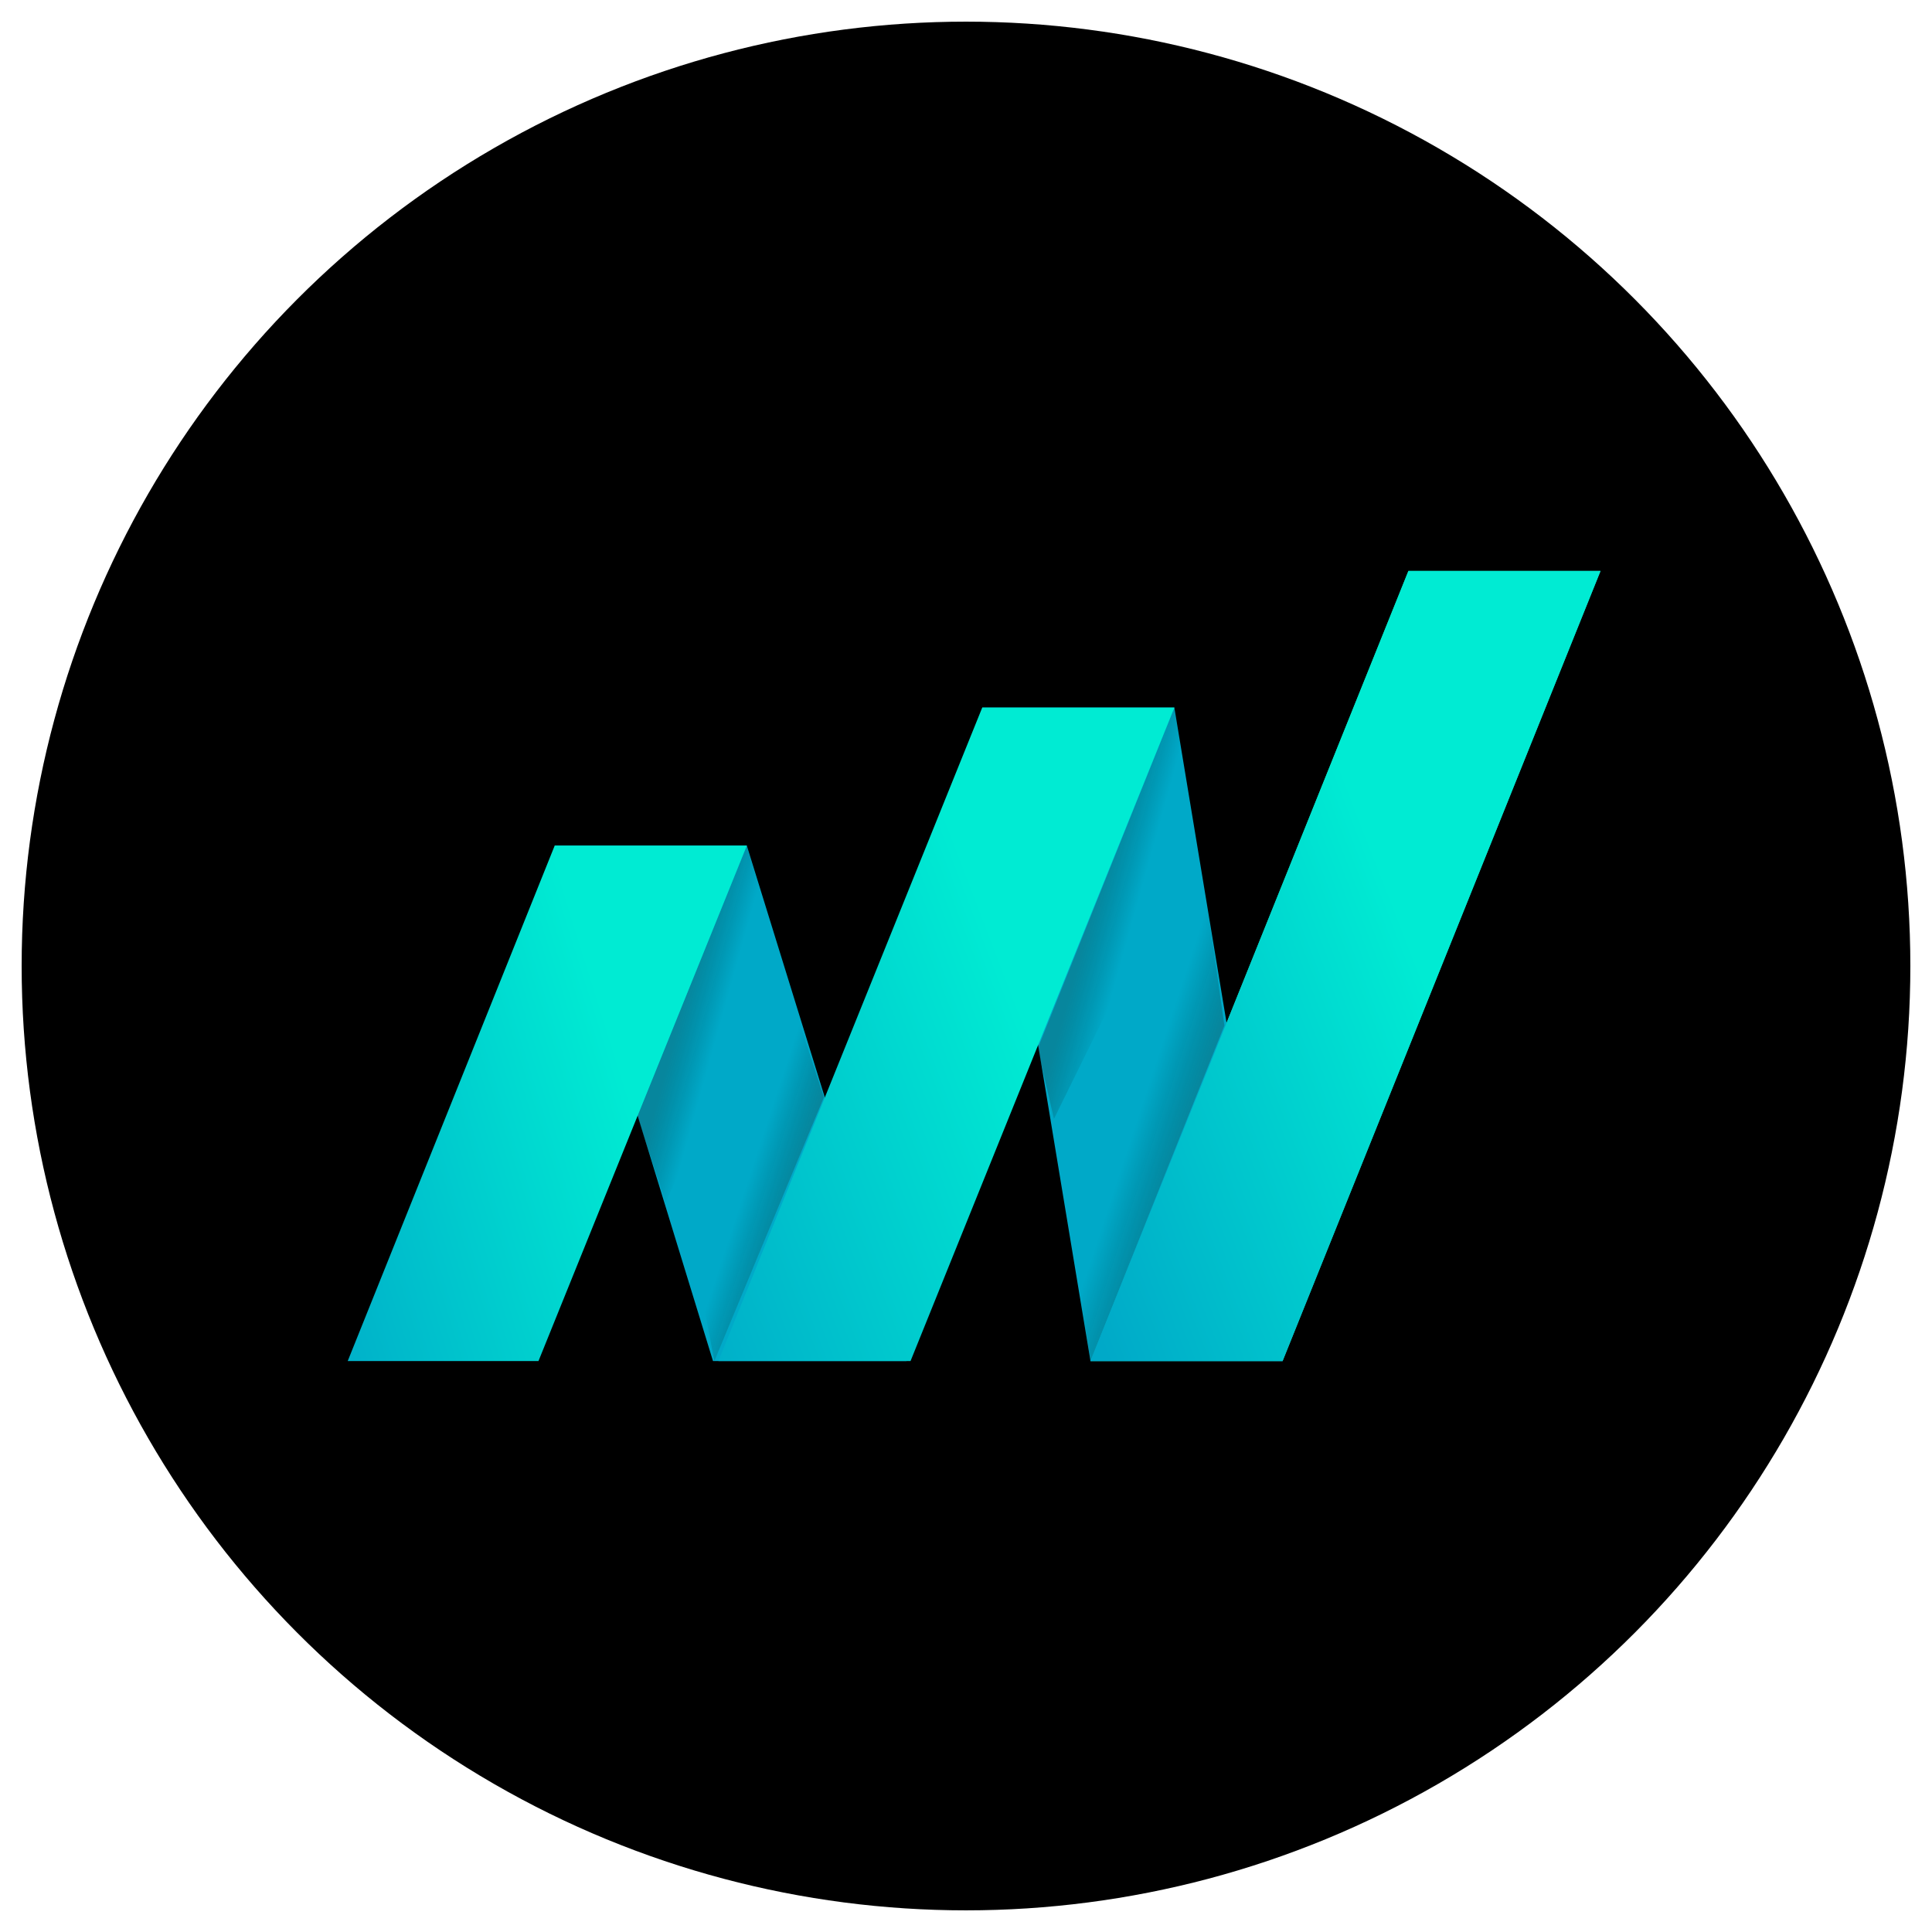
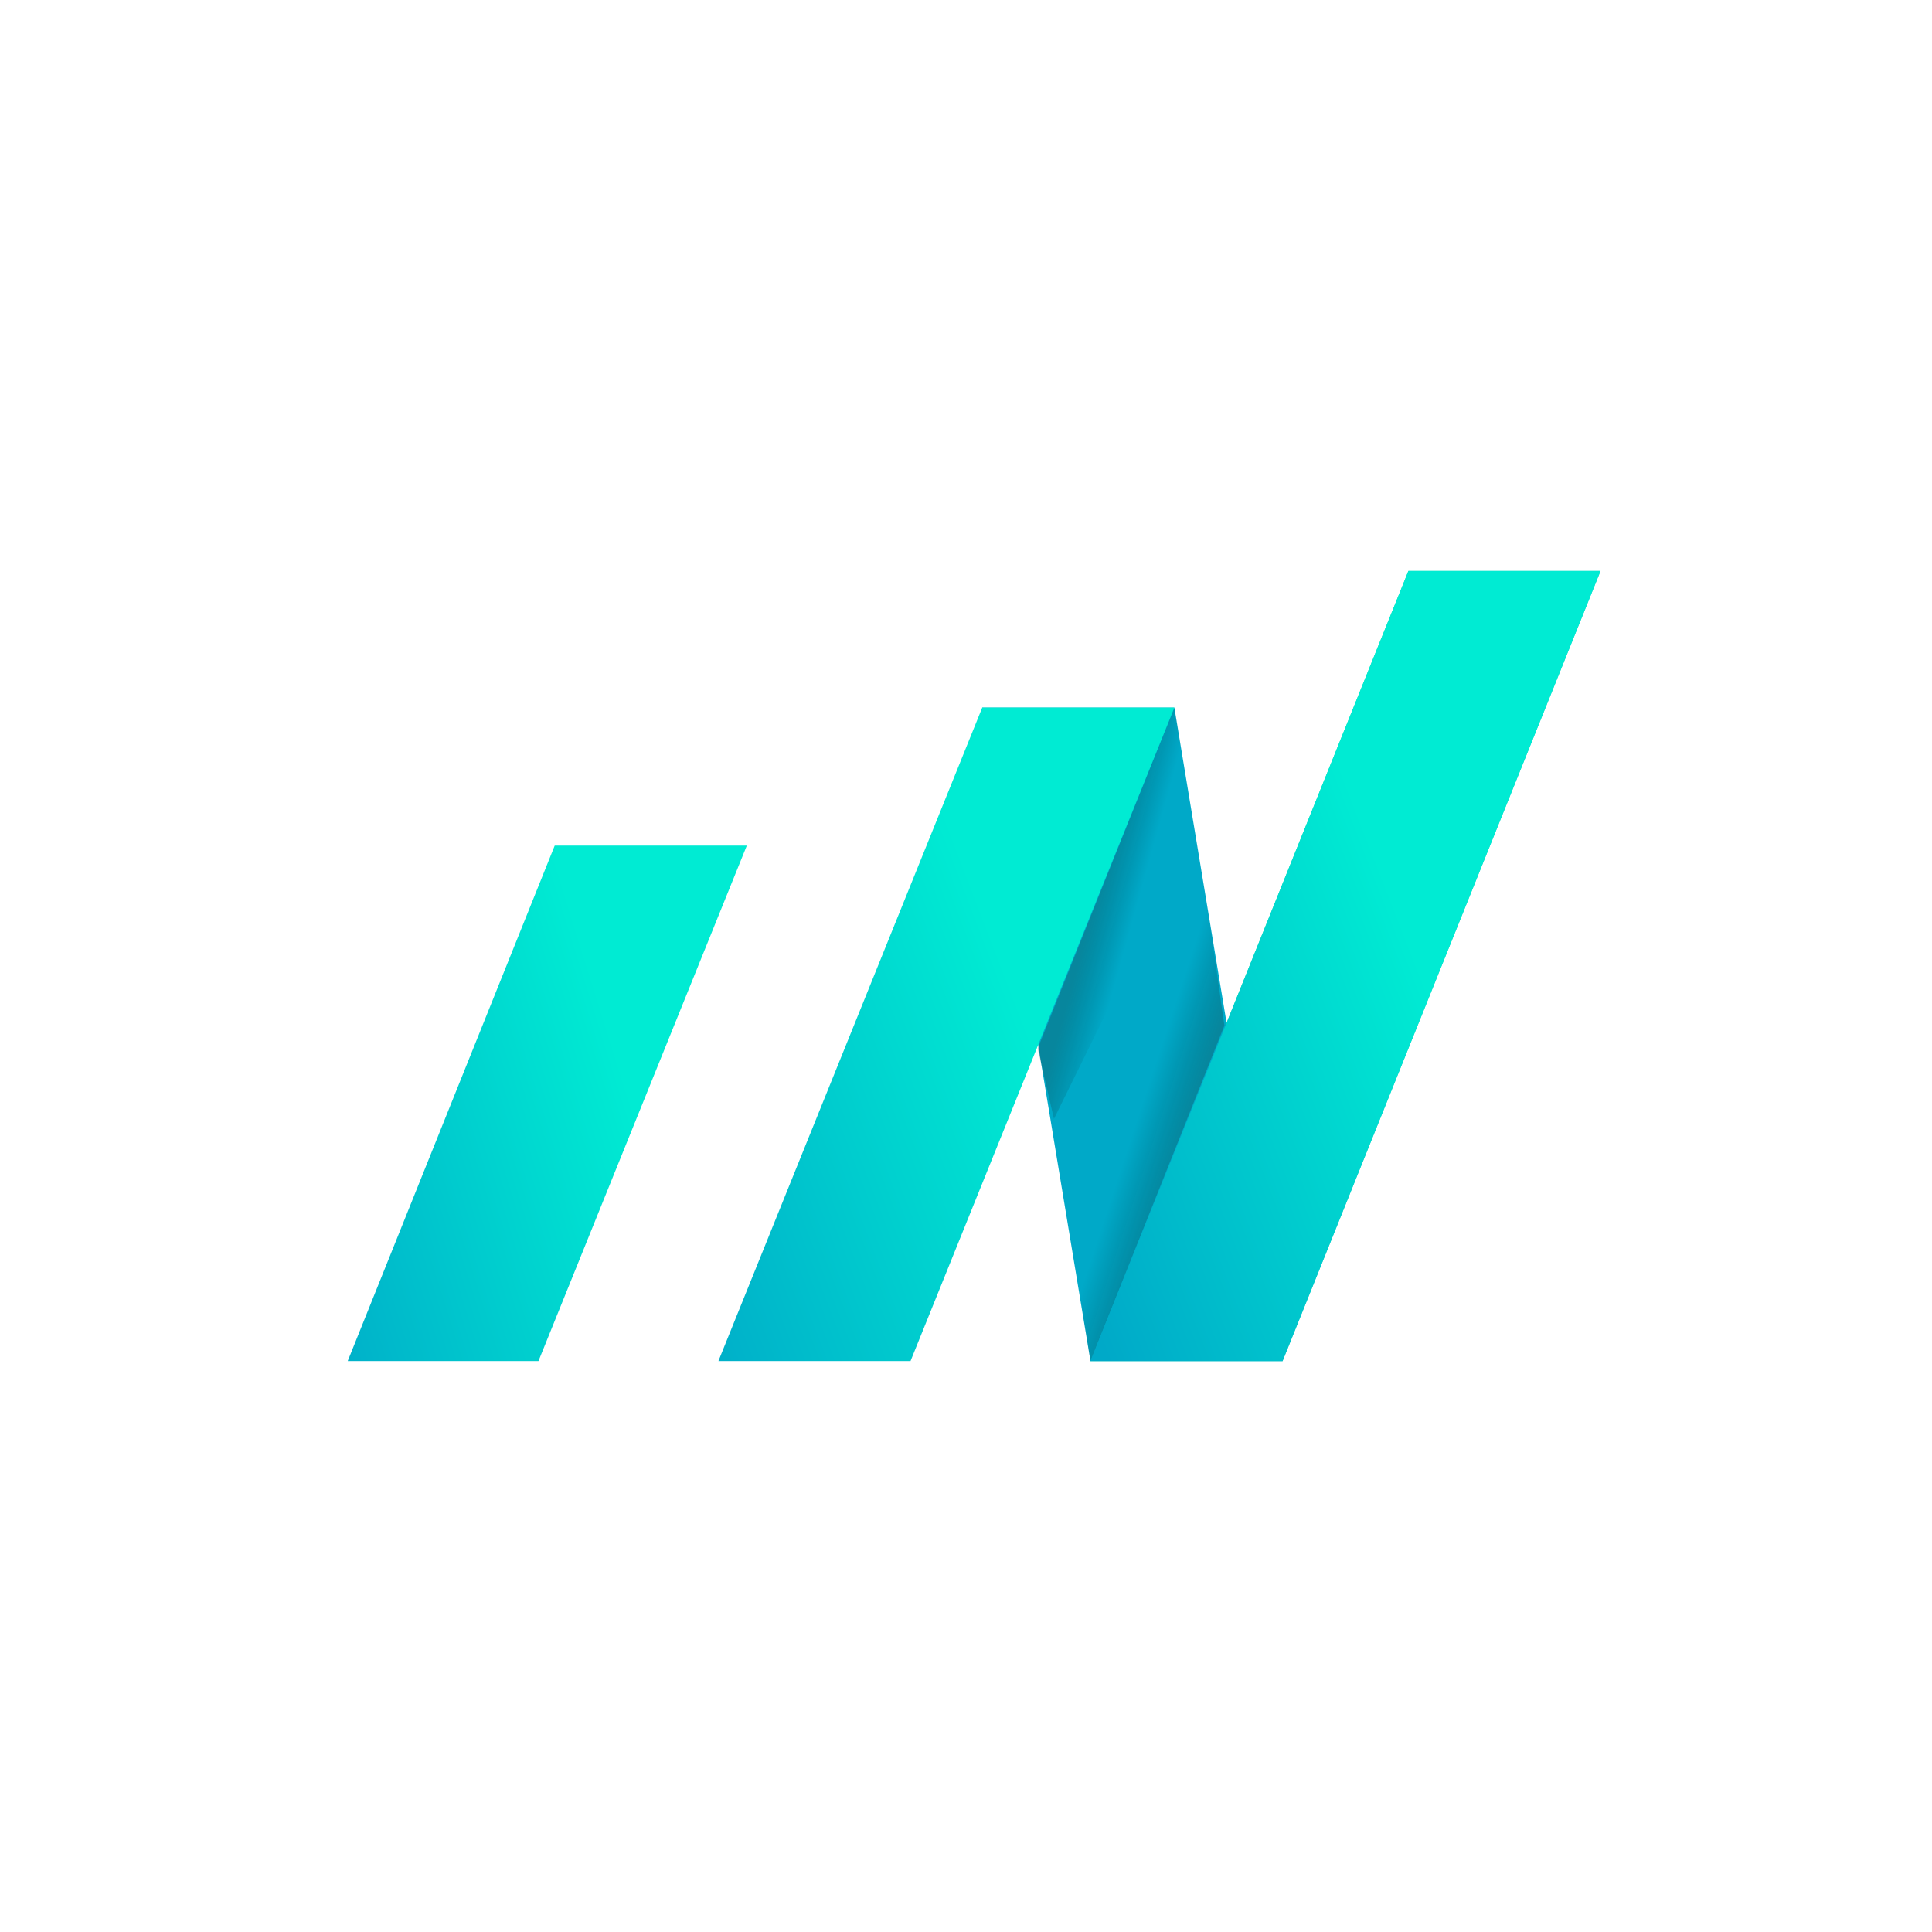
<svg xmlns="http://www.w3.org/2000/svg" version="1.1" id="Capa_1" x="0px" y="0px" viewBox="0 0 142.8 142.8" style="enable-background:new 0 0 142.8 142.8;" xml:space="preserve">
  <style type="text/css">
	.st0{fill:url(#SVGID_1_);}
	.st1{fill:url(#SVGID_2_);}
	.st2{fill:url(#SVGID_3_);}
	.st3{opacity:0.25;fill:url(#SVGID_4_);enable-background:new    ;}
	.st4{opacity:0.25;fill:url(#SVGID_5_);enable-background:new    ;}
	.st5{opacity:0.25;fill:url(#SVGID_6_);enable-background:new    ;}
	.st6{opacity:0.25;fill:url(#SVGID_7_);enable-background:new    ;}
	.st7{fill:url(#SVGID_8_);}
	.st8{fill:url(#SVGID_9_);}
	.st9{fill:url(#SVGID_10_);}
</style>
-   <circle cx="71.4" cy="71.4" r="69.8" />
  <g>
    <g>
      <linearGradient id="SVGID_1_" gradientUnits="userSpaceOnUse" x1="105.366" y1="70.45" x2="87.281" y2="77.022" gradientTransform="matrix(1 0 0 -1 0 144)">
        <stop offset="0" style="stop-color:#1ED5C3" />
        <stop offset="1" style="stop-color:#09F0A0" />
      </linearGradient>
      <polygon class="st0" points="118.3,42.2 104.1,42.2 80.6,100.6 94.8,100.6   " />
      <linearGradient id="SVGID_2_" gradientUnits="userSpaceOnUse" x1="63.861" y1="67.51" x2="86.038" y2="67.51" gradientTransform="matrix(1 0 0 -1 0 144)">
        <stop offset="2.930394e-03" style="stop-color:#00EBD3" />
        <stop offset="0.378" style="stop-color:#00A9C8" />
      </linearGradient>
      <polygon class="st1" points="72.6,52.3 86.8,52.3 94.8,100.6 80.6,100.6   " />
      <linearGradient id="SVGID_3_" gradientUnits="userSpaceOnUse" x1="41.025" y1="62.42" x2="66.983" y2="62.42" gradientTransform="matrix(1 0 0 -1 0 144)">
        <stop offset="0" style="stop-color:#00EBD3" />
        <stop offset="0" style="stop-color:#00A9C8" />
      </linearGradient>
-       <polygon class="st2" points="41,62.5 55.2,62.5 67,100.6 52.7,100.6   " />
      <linearGradient id="SVGID_4_" gradientUnits="userSpaceOnUse" x1="-186.194" y1="229.623" x2="-181.895" y2="228.136" gradientTransform="matrix(0.998 -6.071037e-02 -6.071037e-02 -0.998 250.016 293.082)">
        <stop offset="0" style="stop-color:#1D1D1B" />
        <stop offset="0.182" style="stop-color:#0E0E0D;stop-opacity:0.724" />
        <stop offset="0.402" style="stop-color:#030303;stop-opacity:0.391" />
        <stop offset="0.659" style="stop-color:#000000;stop-opacity:0" />
      </linearGradient>
-       <polygon class="st3" points="47.1,82.5 55.2,62.5 57.5,70.3 49.2,88.9   " />
      <linearGradient id="SVGID_5_" gradientUnits="userSpaceOnUse" x1="-155.233" y1="235.826" x2="-150.811" y2="234.297" gradientTransform="matrix(0.998 -6.071037e-02 -6.071037e-02 -0.998 250.016 293.082)">
        <stop offset="0" style="stop-color:#1D1D1B" />
        <stop offset="0.182" style="stop-color:#0E0E0D;stop-opacity:0.724" />
        <stop offset="0.402" style="stop-color:#030303;stop-opacity:0.391" />
        <stop offset="0.659" style="stop-color:#000000;stop-opacity:0" />
      </linearGradient>
      <polygon class="st4" points="76.7,77.5 86.8,52.3 88.4,61.4 77.9,82.7   " />
      <linearGradient id="SVGID_6_" gradientUnits="userSpaceOnUse" x1="-239.433" y1="229.019" x2="-244.547" y2="230.853" gradientTransform="matrix(1 -2.684784e-02 -2.684784e-02 -1 304.041 310.66)">
        <stop offset="0" style="stop-color:#1D1D1B" />
        <stop offset="0.167" style="stop-color:#0E0E0D;stop-opacity:0.724" />
        <stop offset="0.367" style="stop-color:#030303;stop-opacity:0.391" />
        <stop offset="0.603" style="stop-color:#000000;stop-opacity:0" />
      </linearGradient>
-       <polygon class="st5" points="51.1,91.7 58.5,73.8 60.9,81.1 52.8,100.6   " />
      <linearGradient id="SVGID_7_" gradientUnits="userSpaceOnUse" x1="-210.432" y1="231.86" x2="-216.208" y2="233.932" gradientTransform="matrix(1 -2.684784e-02 -2.684784e-02 -1 304.041 310.66)">
        <stop offset="0" style="stop-color:#1D1D1B" />
        <stop offset="0.167" style="stop-color:#0E0E0D;stop-opacity:0.724" />
        <stop offset="0.367" style="stop-color:#030303;stop-opacity:0.391" />
        <stop offset="0.603" style="stop-color:#000000;stop-opacity:0" />
      </linearGradient>
      <polygon class="st6" points="78.8,89.4 89.2,66.7 90.5,75.8 80.6,100.6   " />
      <linearGradient id="SVGID_8_" gradientUnits="userSpaceOnUse" x1="104.267" y1="74.474" x2="69.096" y2="60.797" gradientTransform="matrix(1 0 0 -1 0 144)">
        <stop offset="2.930394e-03" style="stop-color:#00EBD3" />
        <stop offset="0.851" style="stop-color:#00A9C8" />
      </linearGradient>
      <polygon class="st7" points="118.3,42.2 104.1,42.2 80.6,100.6 94.8,100.6   " />
    </g>
    <linearGradient id="SVGID_9_" gradientUnits="userSpaceOnUse" x1="75.455" y1="69.626" x2="44.04" y2="57.6" gradientTransform="matrix(1 0 0 -1 0 144)">
      <stop offset="2.930394e-03" style="stop-color:#00EBD3" />
      <stop offset="1" style="stop-color:#00A9C8" />
    </linearGradient>
    <polygon class="st8" points="72.6,52.3 53.1,100.6 67.3,100.6 86.8,52.3  " />
    <linearGradient id="SVGID_10_" gradientUnits="userSpaceOnUse" x1="46.263" y1="64.249" x2="18.066" y2="55.444" gradientTransform="matrix(1 0 0 -1 0 144)">
      <stop offset="2.930394e-03" style="stop-color:#00EBD3" />
      <stop offset="1" style="stop-color:#00A9C8" />
    </linearGradient>
    <polygon class="st9" points="41,62.5 25.7,100.6 39.8,100.6 55.2,62.5  " />
  </g>
</svg>